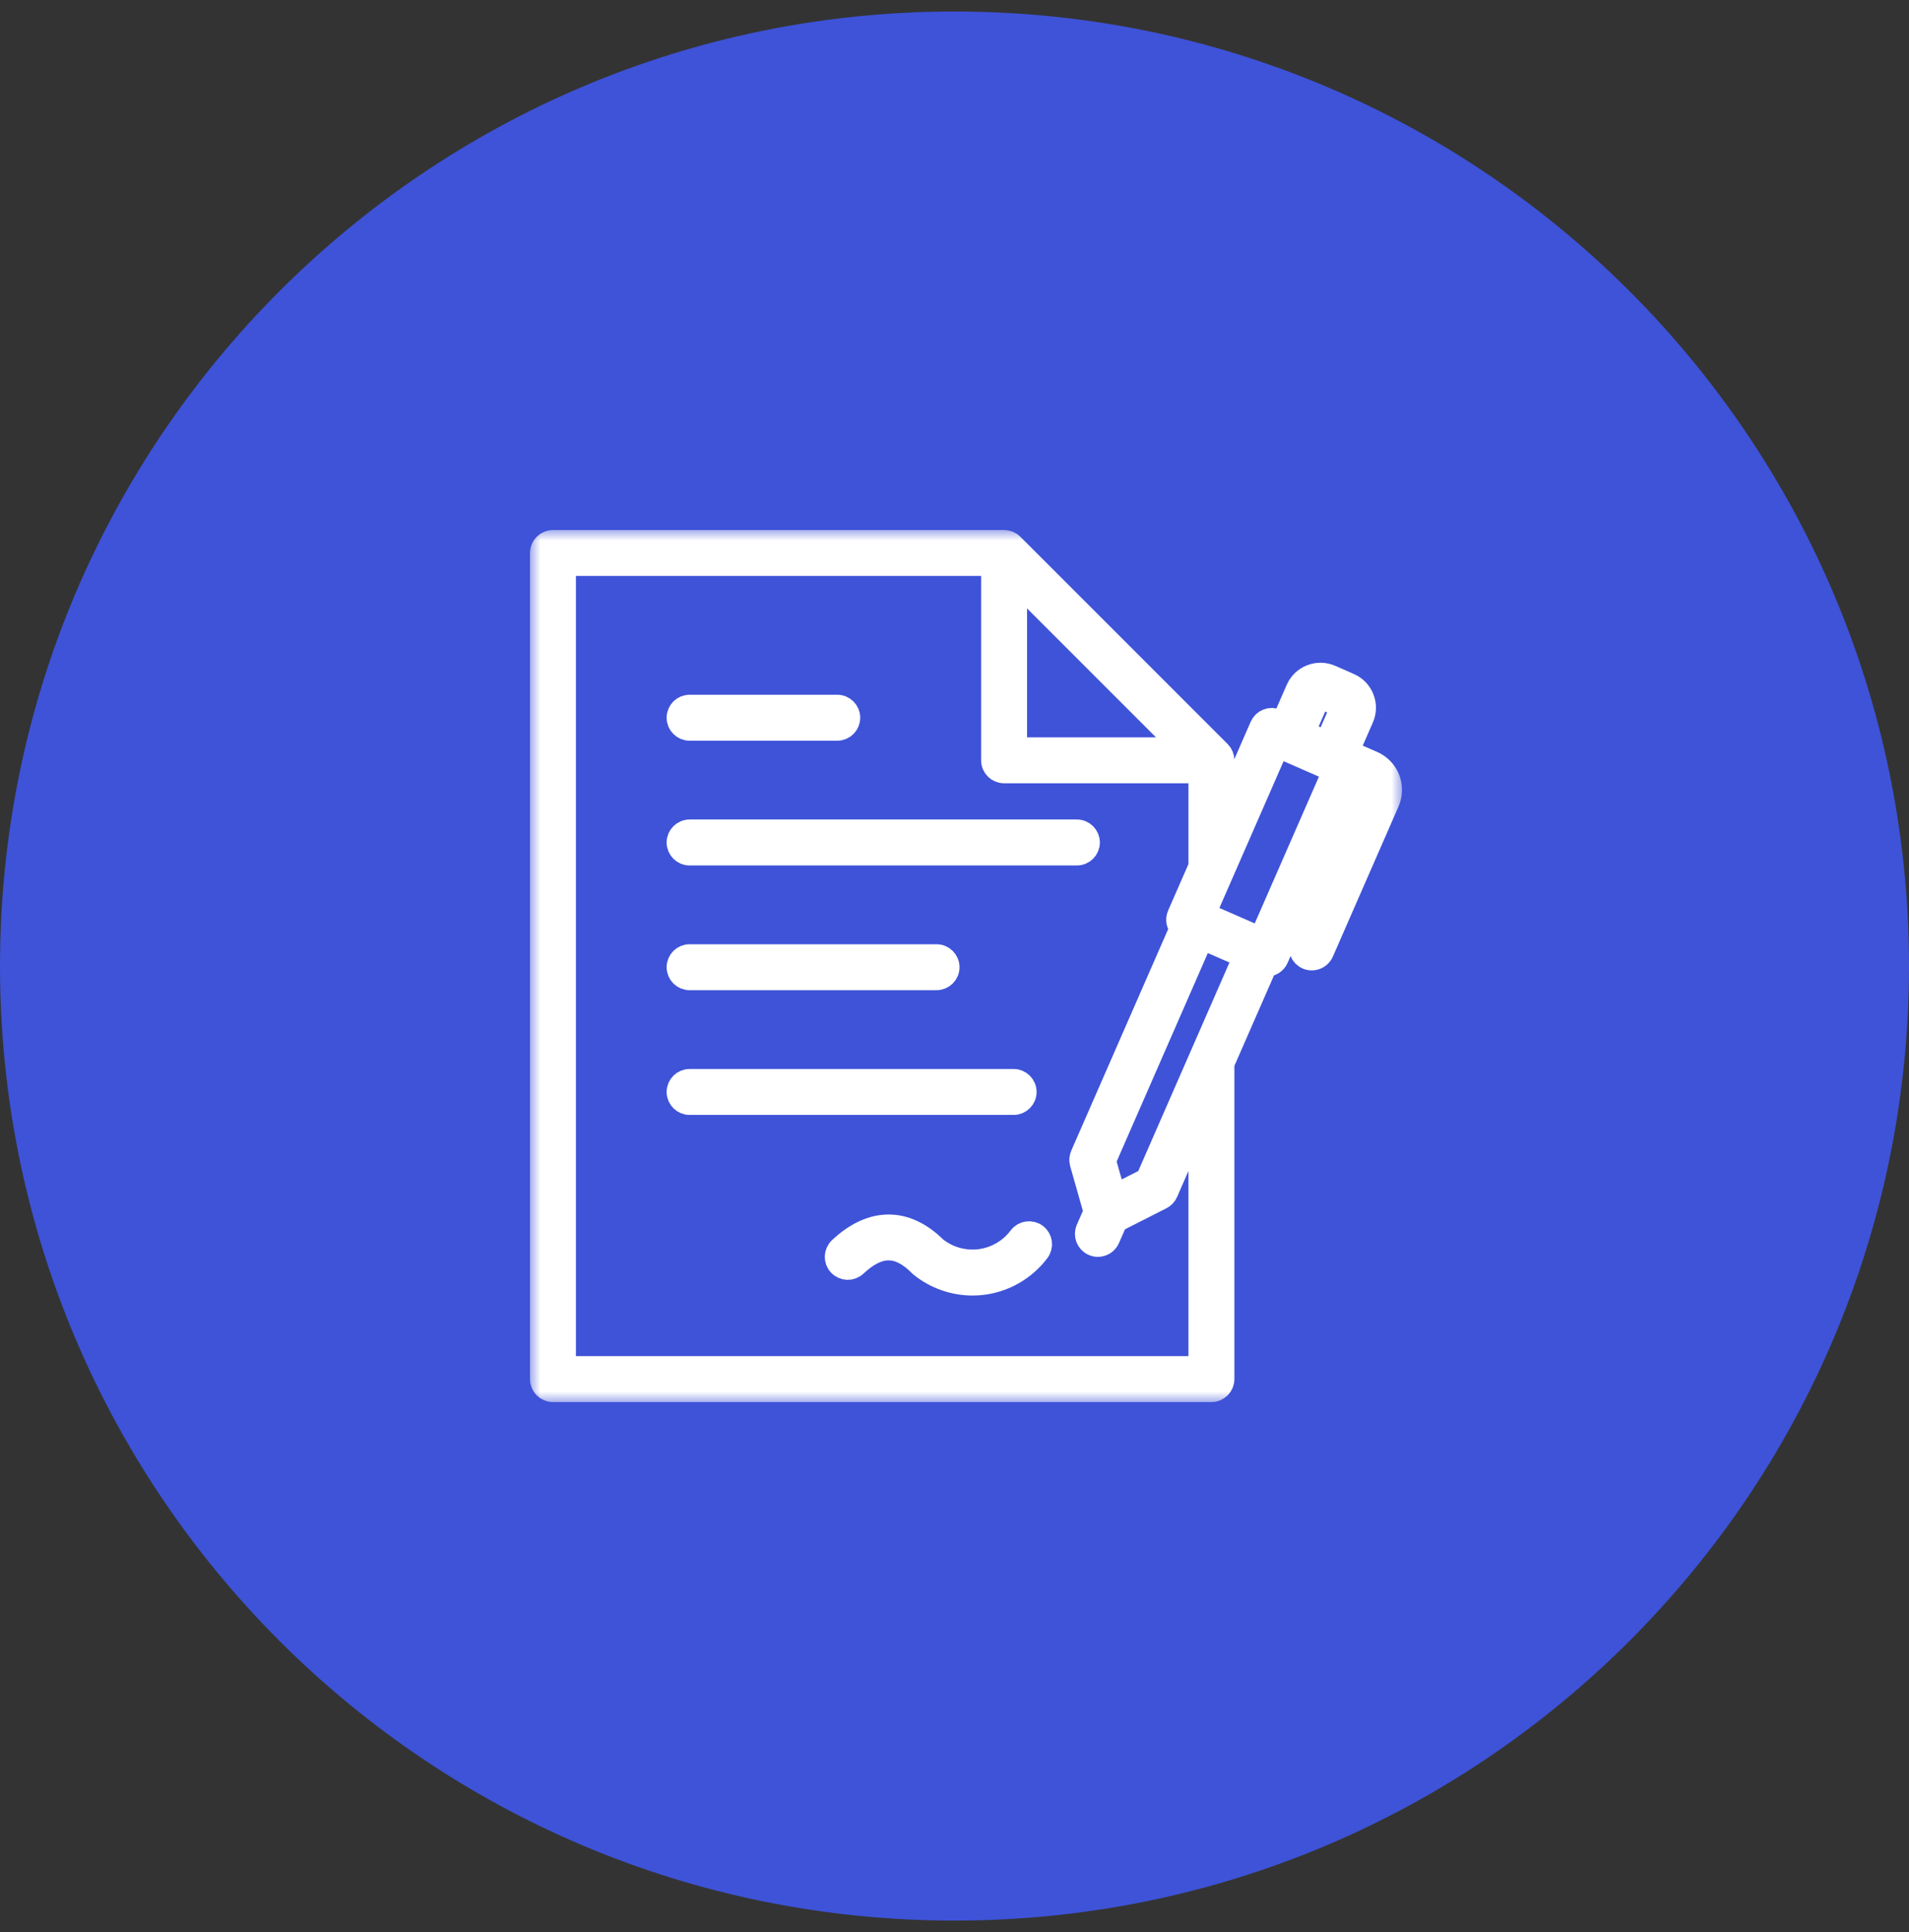
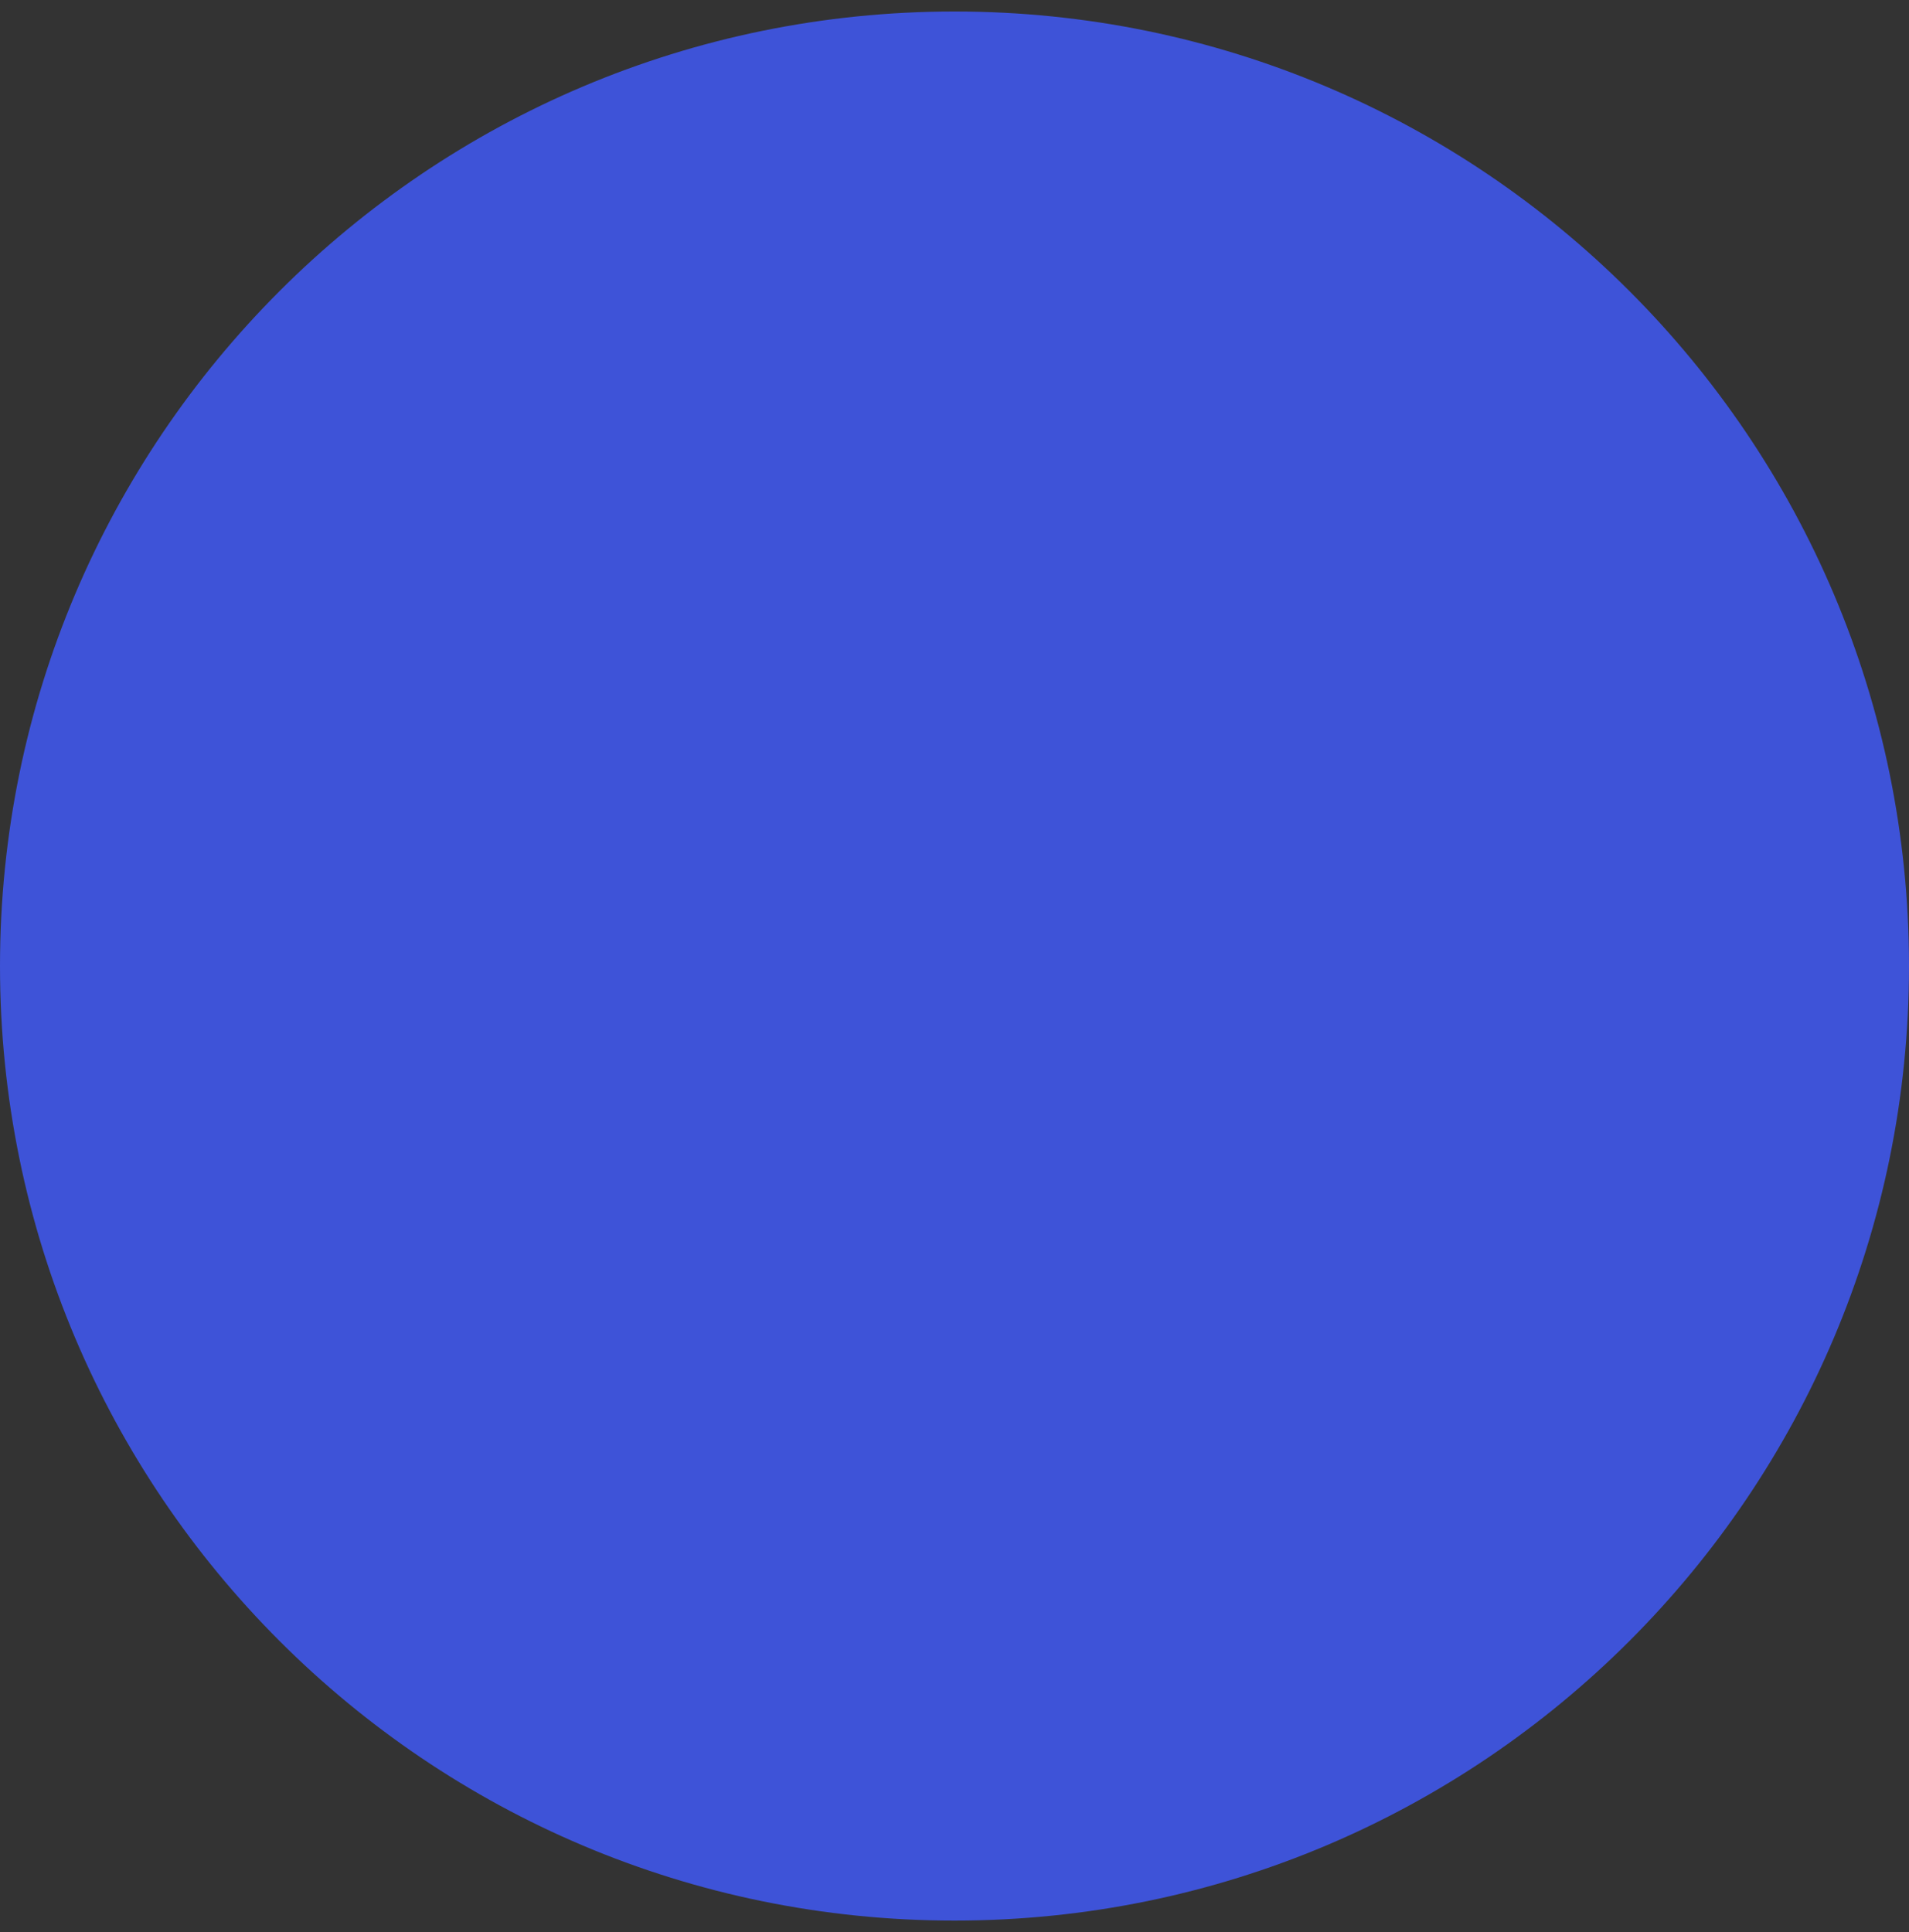
<svg xmlns="http://www.w3.org/2000/svg" width="83" height="84" viewBox="0 0 83 84" fill="none">
  <rect x="0" y="0" width="83" height="84" fill="#333333" stroke="none" />
  <g clip-path="url(#clip0_56_156)">
    <path d="M83 42C83 19.08 64.42 0.5 41.5 0.5C18.58 0.5 0 19.08 0 42C0 64.92 18.58 83.5 41.5 83.5C64.42 83.5 83 64.92 83 42Z" fill="#3E53D8" />
    <mask id="mask0_56_156" style="mask-type:luminance" maskUnits="userSpaceOnUse" x="23" y="23" width="38" height="38">
-       <path d="M61 23H23V61H61V23Z" fill="white" />
-     </mask>
+       </mask>
    <g mask="url(#mask0_56_156)">
-       <path d="M59.679 33.151L58.859 32.793L58.591 32.676L59.233 31.209C59.35 30.941 59.356 30.642 59.248 30.369C59.141 30.095 58.934 29.88 58.666 29.762L57.851 29.405C57.582 29.288 57.284 29.283 57.01 29.39C56.736 29.497 56.521 29.704 56.404 29.972L55.762 31.439L55.494 31.321C55.373 31.268 55.235 31.265 55.112 31.314C54.989 31.362 54.89 31.457 54.837 31.578L53.17 35.39V33.056C53.17 32.924 53.117 32.797 53.024 32.703L44.009 23.689C43.916 23.595 43.789 23.543 43.657 23.543H24.041C23.766 23.543 23.543 23.766 23.543 24.042V59.958C23.543 60.234 23.766 60.457 24.041 60.457H52.671C52.946 60.457 53.169 60.233 53.169 59.958V46.236L55.041 41.958C55.05 41.958 55.058 41.96 55.067 41.96C55.26 41.96 55.443 41.849 55.525 41.661L58.916 33.907L59.279 34.065C59.431 34.132 59.501 34.31 59.434 34.463L56.578 40.991C56.468 41.244 56.583 41.538 56.836 41.648C56.901 41.676 56.968 41.69 57.035 41.69C57.227 41.69 57.41 41.578 57.492 41.391L60.348 34.862C60.636 34.206 60.335 33.438 59.679 33.151ZM57.318 30.371C57.331 30.34 57.355 30.326 57.374 30.319C57.392 30.311 57.42 30.306 57.451 30.319L58.267 30.676C58.316 30.698 58.34 30.76 58.319 30.81L57.678 32.276L56.677 31.839L57.318 30.371ZM44.155 25.245L51.467 32.557H44.155V25.245ZM52.172 59.459H24.54V24.54H43.157V33.056C43.157 33.331 43.381 33.554 43.656 33.554H52.172V37.671L51.245 39.79C51.16 39.986 51.211 40.206 51.356 40.347L47.034 50.229C46.988 50.334 46.98 50.453 47.011 50.565L47.612 52.682L47.278 53.445C47.167 53.698 47.282 53.992 47.535 54.102C47.6 54.131 47.668 54.144 47.734 54.144C47.927 54.144 48.11 54.032 48.192 53.845L48.526 53.081L50.488 52.085C50.591 52.033 50.673 51.946 50.719 51.84L52.172 48.517L52.172 59.459ZM49.876 51.276L48.455 51.998L48.02 50.464L52.257 40.777L54.113 41.589L49.876 51.276ZM54.811 40.805L52.359 39.733L55.551 32.435L58.003 33.508L54.811 40.805ZM29.484 31.204C29.484 30.928 29.707 30.705 29.983 30.705H36.402C36.678 30.705 36.901 30.929 36.901 31.204C36.901 31.48 36.678 31.703 36.402 31.703H29.983C29.707 31.703 29.484 31.48 29.484 31.204ZM46.822 37.127H29.983C29.707 37.127 29.484 36.903 29.484 36.628C29.484 36.353 29.707 36.129 29.983 36.129H46.821C47.097 36.129 47.32 36.353 47.32 36.628C47.32 36.903 47.097 37.127 46.822 37.127ZM29.484 42.051C29.484 41.775 29.707 41.552 29.983 41.552H40.719C40.994 41.552 41.218 41.776 41.218 42.051C41.218 42.327 40.994 42.55 40.719 42.55H29.983C29.707 42.55 29.484 42.327 29.484 42.051ZM45.141 54.394C44.563 55.166 43.683 55.678 42.725 55.798C42.58 55.816 42.433 55.825 42.288 55.825C41.475 55.825 40.675 55.546 40.038 55.032C40.024 55.02 40.011 55.008 39.998 54.995C39.069 54.061 38.206 54.064 37.202 55.007C37.001 55.196 36.685 55.186 36.496 54.985C36.307 54.784 36.317 54.469 36.518 54.28C37.903 52.979 39.382 52.976 40.685 54.271C41.223 54.697 41.92 54.892 42.602 54.807C43.291 54.721 43.926 54.352 44.342 53.795C44.508 53.575 44.82 53.53 45.041 53.695C45.261 53.86 45.306 54.173 45.141 54.394ZM44.07 47.973H29.983C29.707 47.973 29.484 47.75 29.484 47.475C29.484 47.199 29.707 46.976 29.983 46.976H44.07C44.345 46.976 44.569 47.2 44.569 47.475C44.569 47.75 44.345 47.973 44.07 47.973Z" fill="white" stroke="white" />
-     </g>
+       </g>
  </g>
  <defs>
    <clipPath id="clip0_56_156">
      <rect width="83" height="84" fill="white" />
    </clipPath>
  </defs>
</svg>